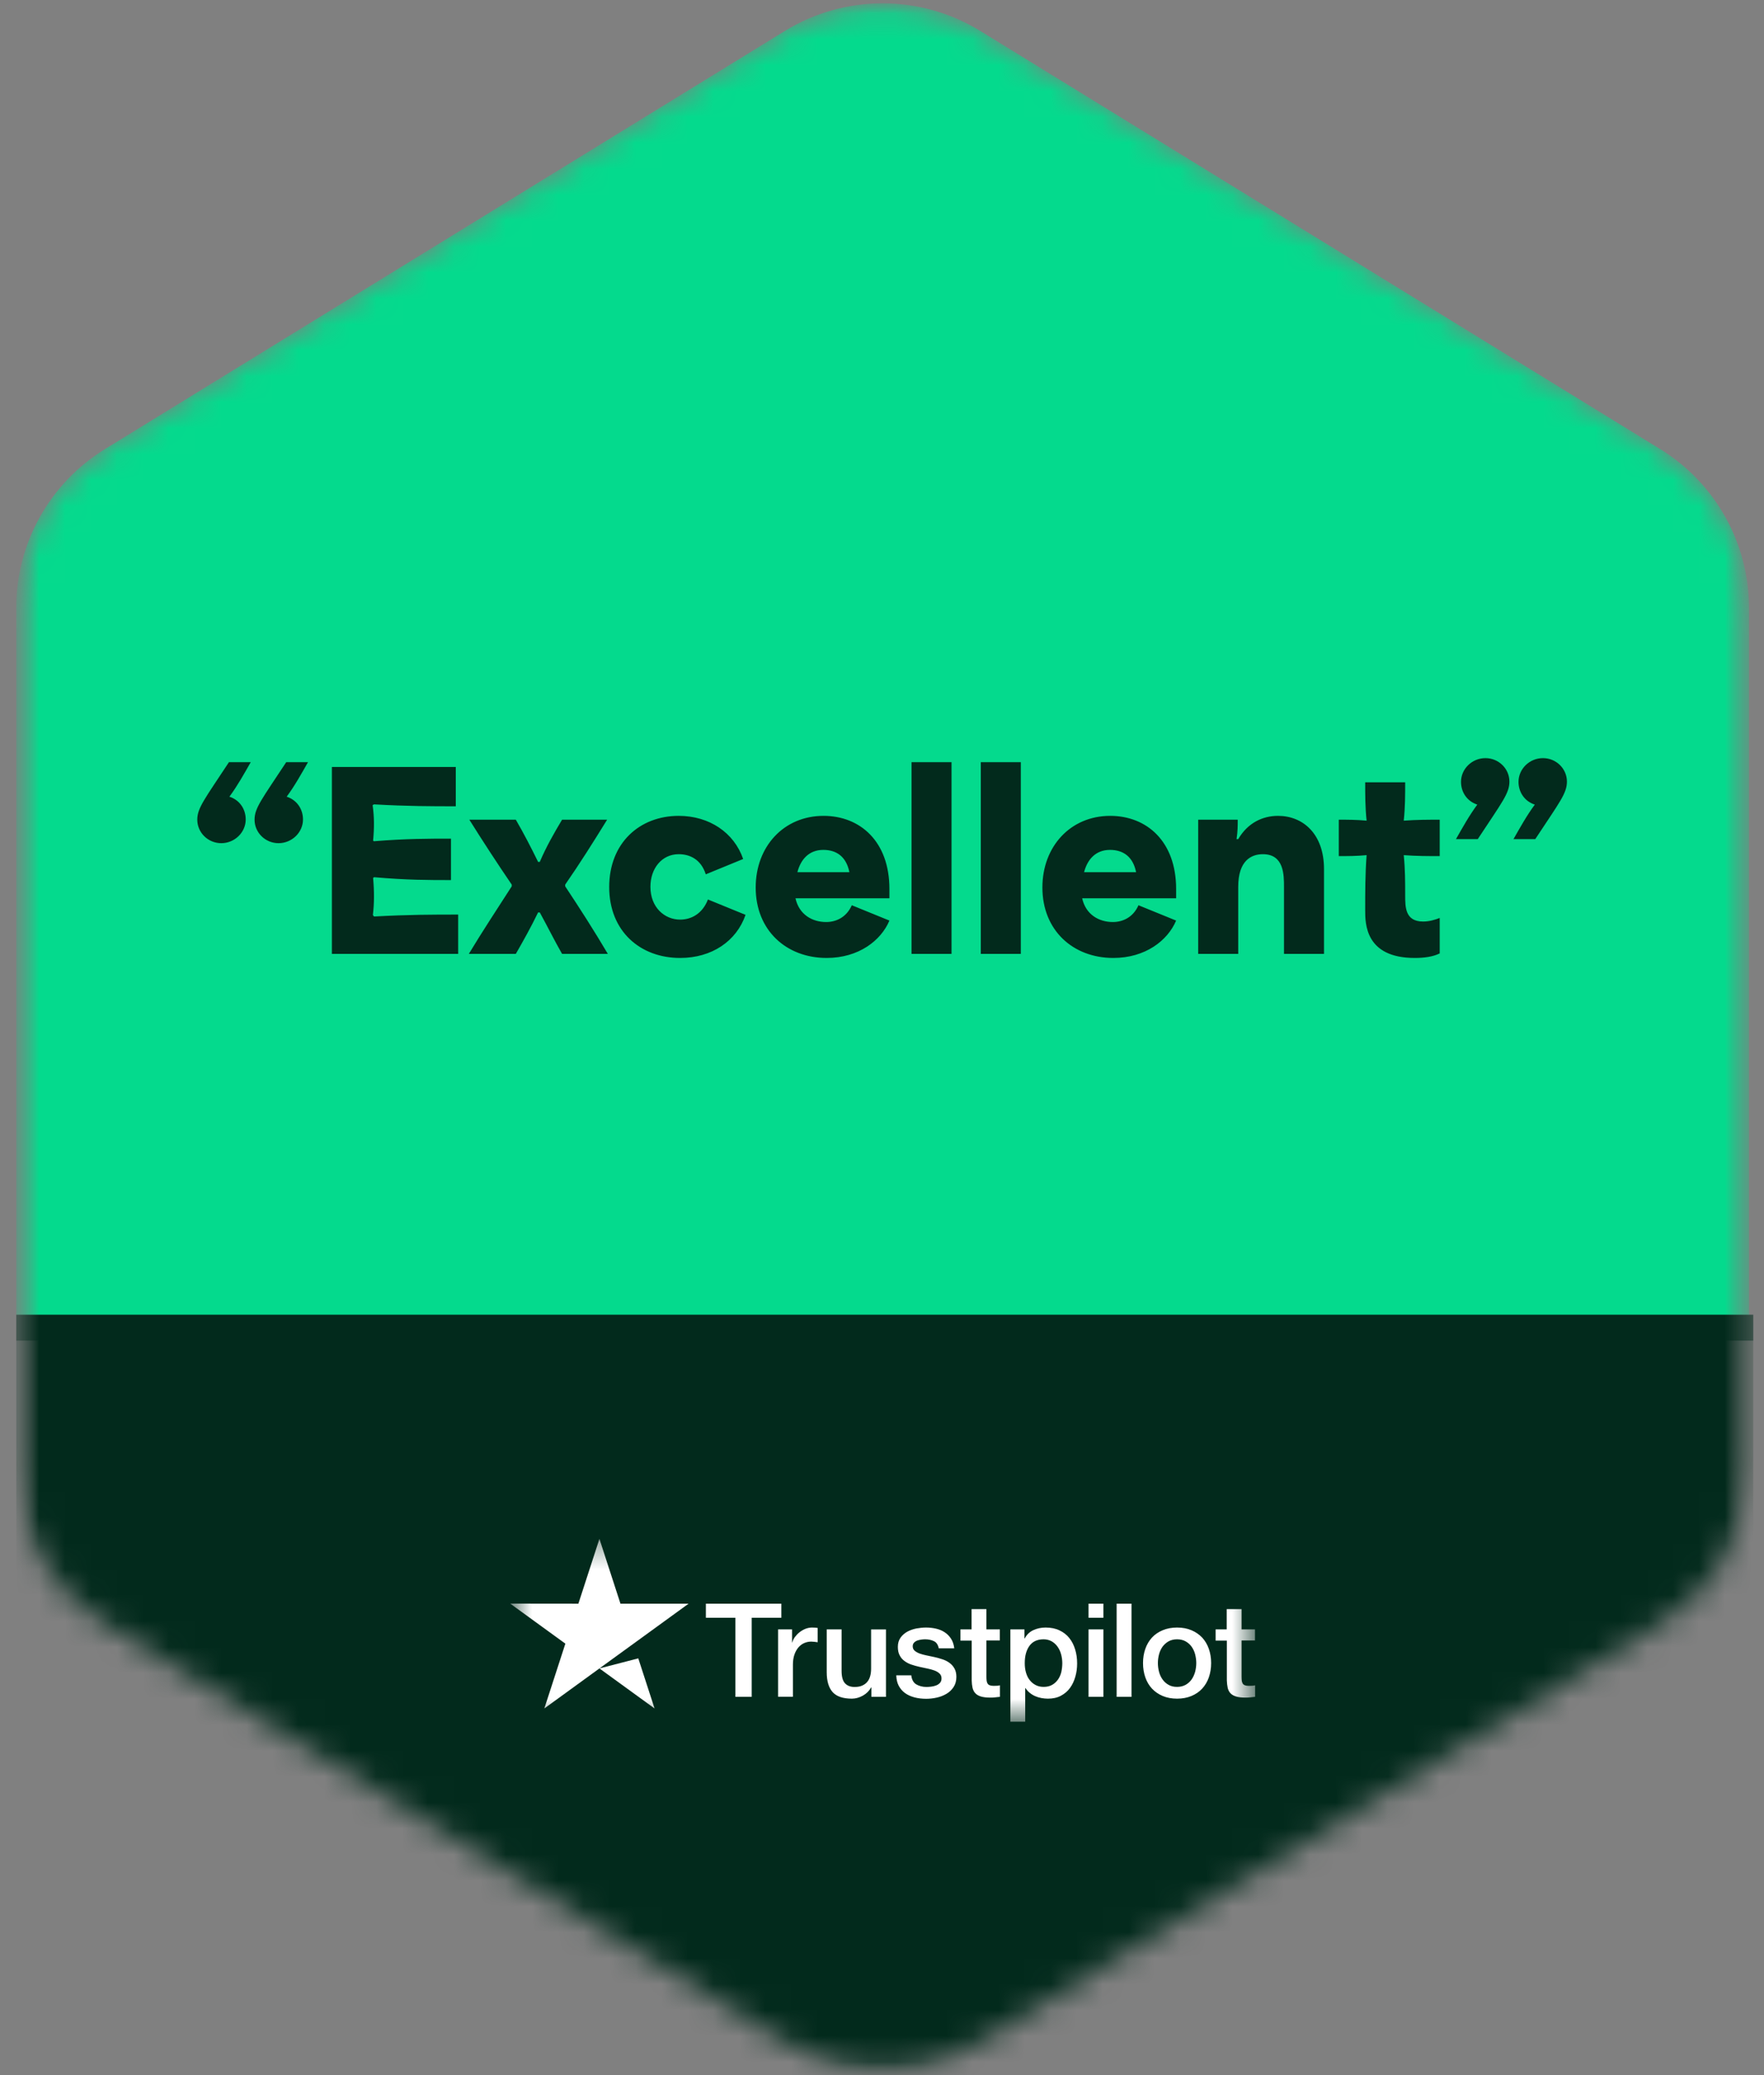
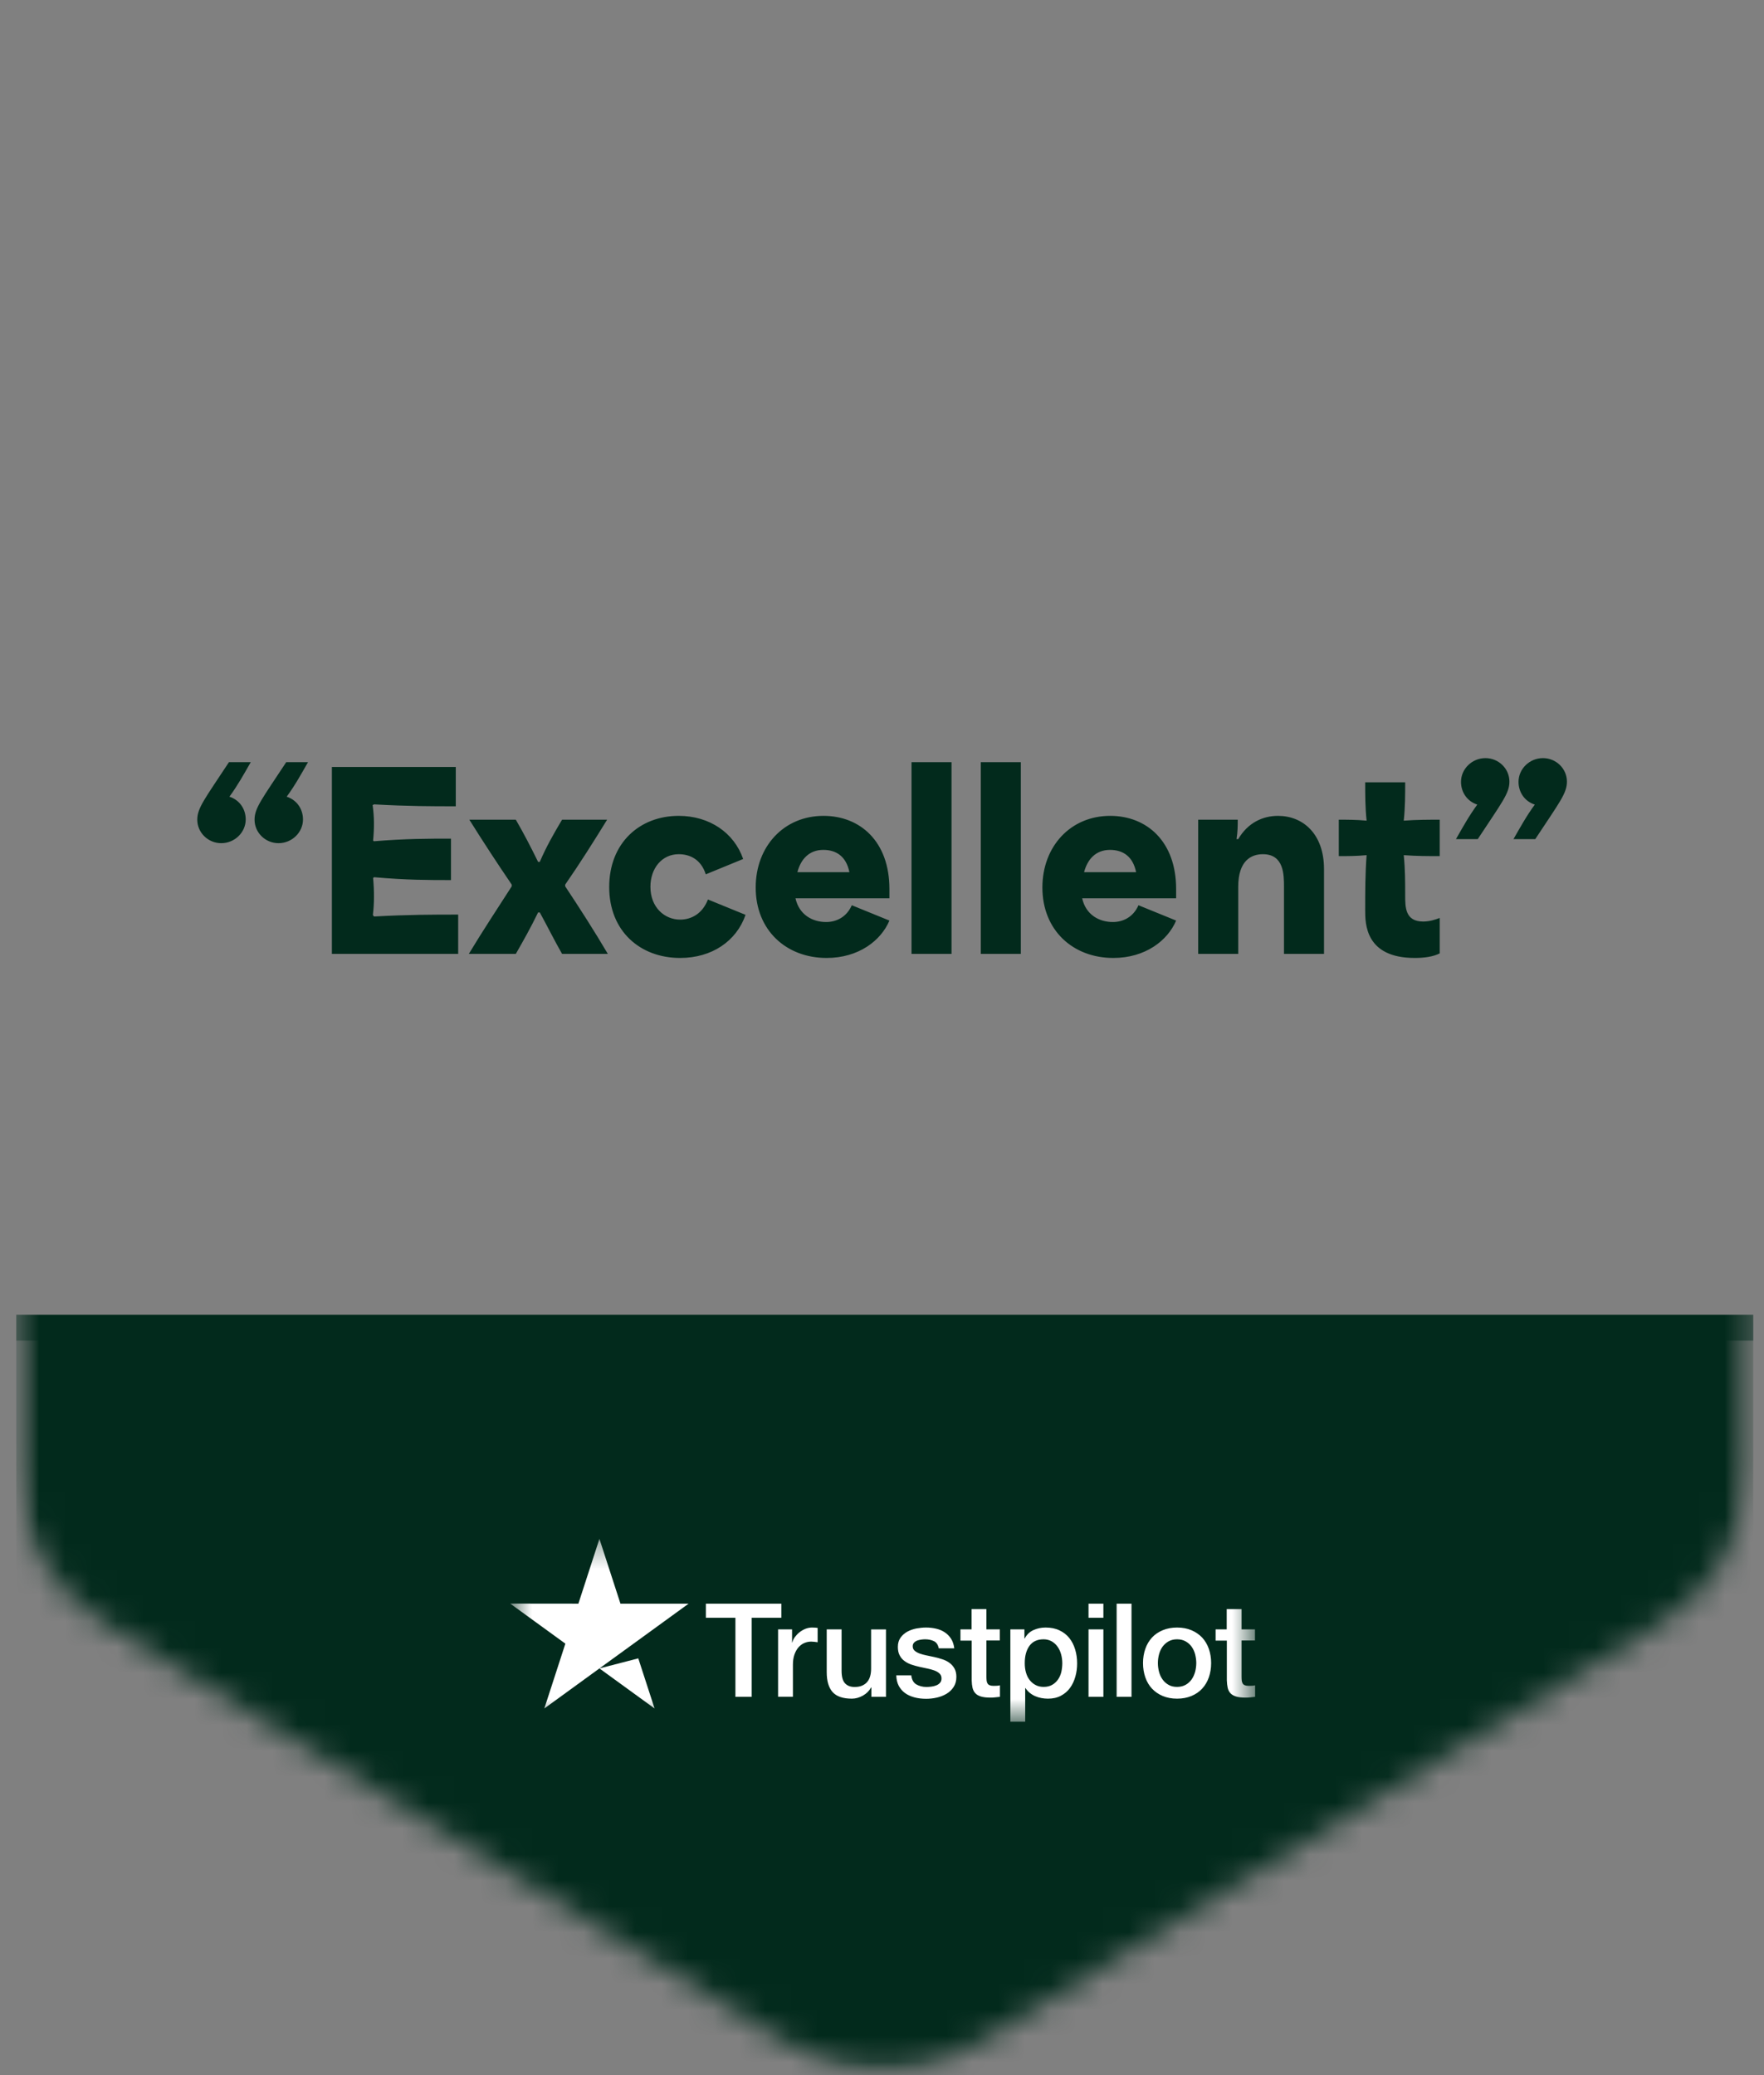
<svg xmlns="http://www.w3.org/2000/svg" width="68" height="80" viewBox="0 0 68 80" fill="none">
  <rect x="0" y="0" width="68" height="80" fill="#808080" stroke="none" />
  <g id="Green-Rated-SVG-ratedexcellent-badge-3 1" clip-path="url(#clip0_863_4053)">
    <g id="Clip path group">
      <mask id="mask0_863_4053" style="mask-type:luminance" maskUnits="userSpaceOnUse" x="0" y="0" width="68" height="80">
        <g id="clip0_145_13995">
          <path id="Vector" d="M67.589 0H0.623V80H67.589V0Z" fill="white" />
        </g>
      </mask>
      <g mask="url(#mask0_863_4053)">
        <g id="Group">
          <g id="Mask group">
            <mask id="mask1_863_4053" style="mask-type:alpha" maskUnits="userSpaceOnUse" x="0" y="0" width="68" height="80">
              <g id="Group_2">
                <path id="Vector_2" d="M37.79 1.194L63.999 17.314C66.126 18.622 67.423 20.941 67.423 23.439V56.486C67.423 58.983 66.126 61.302 63.999 62.611L37.79 78.731C35.48 80.152 32.566 80.152 30.255 78.731L4.047 62.611C1.919 61.302 0.623 58.983 0.623 56.486V23.439C0.623 20.941 1.919 18.622 4.047 17.314L30.255 1.194C32.566 -0.228 35.48 -0.228 37.79 1.194Z" fill="white" />
              </g>
            </mask>
            <g mask="url(#mask1_863_4053)">
              <g id="Group_3">
-                 <path id="Vector_3" d="M37.79 1.194L63.999 17.314C66.126 18.622 67.423 20.941 67.423 23.439V56.486C67.423 58.983 66.126 61.302 63.999 62.611L37.79 78.731C35.48 80.152 32.566 80.152 30.255 78.731L4.047 62.611C1.919 61.302 0.623 58.983 0.623 56.486V23.439C0.623 20.941 1.919 18.622 4.047 17.314L30.255 1.194C32.566 -0.228 35.48 -0.228 37.79 1.194Z" fill="#04DA8D" />
                <path id="Vector_4" d="M67.589 50.99H-5.182V89.413H67.589V50.99Z" fill="#022A1C" />
              </g>
            </g>
          </g>
          <path id="Vector_5" d="M9.666 29.384H8.825C7.883 30.816 7.605 31.148 7.605 31.601C7.605 32.1 8.021 32.506 8.529 32.506C9.047 32.506 9.472 32.09 9.472 31.592C9.472 31.194 9.241 30.843 8.843 30.714C9.157 30.289 9.407 29.836 9.666 29.384ZM9.813 31.601C9.813 32.1 10.229 32.506 10.737 32.506C11.255 32.506 11.68 32.09 11.68 31.592C11.68 31.194 11.448 30.843 11.051 30.714C11.365 30.289 11.615 29.836 11.873 29.384H11.033C10.091 30.816 9.813 31.148 9.813 31.601ZM12.794 36.774H17.662V35.259C16.711 35.259 15.75 35.259 14.42 35.333L14.374 35.278C14.429 34.816 14.429 34.372 14.383 33.846L14.42 33.818C15.676 33.929 16.526 33.929 17.385 33.929V32.331C16.517 32.331 15.648 32.331 14.411 32.432L14.383 32.405C14.429 31.915 14.429 31.499 14.364 31.038L14.42 31.01C15.732 31.084 16.655 31.084 17.57 31.084V29.569H12.794V36.774ZM18.073 36.774H19.884C20.18 36.257 20.466 35.749 20.743 35.176H20.808C21.122 35.749 21.371 36.257 21.667 36.774H23.431C22.914 35.897 22.351 35.019 21.787 34.169V34.104C22.351 33.291 22.886 32.441 23.404 31.601H21.667C21.353 32.127 21.057 32.645 20.808 33.227H20.743C20.457 32.645 20.189 32.127 19.884 31.601H18.092C18.618 32.441 19.173 33.291 19.727 34.104V34.169C19.182 35.019 18.6 35.897 18.073 36.774ZM26.218 36.931C27.438 36.931 28.389 36.285 28.74 35.269L27.29 34.677C27.077 35.231 26.643 35.453 26.218 35.453C25.618 35.453 25.073 34.982 25.073 34.188C25.073 33.476 25.516 32.931 26.163 32.931C26.588 32.931 27.022 33.125 27.207 33.707L28.648 33.116C28.297 32.1 27.345 31.453 26.163 31.453C24.657 31.453 23.484 32.497 23.484 34.197C23.484 35.906 24.685 36.931 26.218 36.931ZM31.866 36.931C33.104 36.931 33.963 36.257 34.286 35.49L32.836 34.899C32.633 35.361 32.235 35.546 31.847 35.546C31.311 35.546 30.803 35.259 30.665 34.631H34.286V34.271C34.286 32.432 33.15 31.453 31.746 31.453C30.212 31.453 29.131 32.636 29.131 34.215C29.131 35.869 30.314 36.931 31.866 36.931ZM30.739 33.624C30.868 33.125 31.191 32.765 31.736 32.765C32.245 32.765 32.623 33.023 32.743 33.624H30.739ZM35.138 36.774H36.68V29.384H35.138V36.774ZM37.808 36.774H39.351V29.384H37.808V36.774ZM42.917 36.931C44.155 36.931 45.014 36.257 45.338 35.49L43.887 34.899C43.684 35.361 43.287 35.546 42.899 35.546C42.363 35.546 41.855 35.259 41.716 34.631H45.338V34.271C45.338 32.432 44.201 31.453 42.797 31.453C41.264 31.453 40.183 32.636 40.183 34.215C40.183 35.869 41.365 36.931 42.917 36.931ZM41.79 33.624C41.92 33.125 42.243 32.765 42.788 32.765C43.296 32.765 43.675 33.023 43.795 33.624H41.79ZM46.189 36.774H47.732V34.188C47.732 33.171 48.24 32.931 48.683 32.931C49.496 32.931 49.496 33.726 49.496 34.188V36.774H51.039V33.504C51.039 32.146 50.226 31.453 49.265 31.453C48.674 31.453 48.101 31.721 47.732 32.349H47.667C47.713 32.054 47.713 31.823 47.713 31.601H46.189V36.774ZM54.538 36.931C54.898 36.931 55.24 36.885 55.499 36.756V35.389C55.332 35.453 55.111 35.527 54.861 35.527C54.168 35.527 54.168 34.973 54.168 34.52C54.168 34.012 54.168 33.513 54.113 32.968C54.612 33.005 55.055 33.005 55.499 33.005V31.601C55.055 31.601 54.612 31.601 54.113 31.638C54.168 31.121 54.168 30.64 54.168 30.16H52.626C52.626 30.64 52.626 31.121 52.681 31.638C52.284 31.601 51.951 31.601 51.609 31.601V33.005C51.951 33.005 52.284 33.005 52.681 32.968C52.626 33.698 52.626 34.4 52.626 35.093C52.626 35.601 52.626 36.931 54.538 36.931ZM58.343 32.349H59.183C60.126 30.917 60.403 30.585 60.403 30.132C60.403 29.633 59.987 29.227 59.479 29.227C58.962 29.227 58.537 29.642 58.537 30.141C58.537 30.539 58.768 30.89 59.165 31.019C58.851 31.444 58.602 31.897 58.343 32.349ZM56.126 32.349H56.966C57.909 30.917 58.186 30.585 58.186 30.132C58.186 29.633 57.77 29.227 57.262 29.227C56.745 29.227 56.32 29.642 56.32 30.141C56.32 30.539 56.551 30.89 56.948 31.019C56.634 31.444 56.384 31.897 56.126 32.349Z" fill="#022A1C" />
          <path id="Vector_6" d="M-0.705 51.184H68.751" stroke="#022A1C" />
          <g id="Clip path group_2">
            <mask id="mask2_863_4053" style="mask-type:luminance" maskUnits="userSpaceOnUse" x="19" y="59" width="30" height="8">
              <g id="clip1_145_13995">
                <path id="Vector_7" d="M48.377 59.326H19.668V66.376H48.377V59.326Z" fill="white" />
              </g>
            </mask>
            <g mask="url(#mask2_863_4053)">
              <g id="Group_4">
                <path id="Vector_8" d="M27.213 61.825H30.12V62.367H28.977V65.416H28.349V62.367H27.211V61.825H27.213ZM29.996 62.816H30.533V63.318H30.544C30.561 63.246 30.594 63.178 30.642 63.112C30.691 63.046 30.749 62.983 30.817 62.93C30.886 62.874 30.962 62.831 31.046 62.795C31.129 62.763 31.215 62.745 31.302 62.745C31.367 62.745 31.415 62.747 31.441 62.75C31.466 62.752 31.491 62.757 31.519 62.76V63.312C31.479 63.305 31.438 63.3 31.395 63.295C31.352 63.29 31.312 63.287 31.271 63.287C31.175 63.287 31.084 63.307 30.997 63.345C30.911 63.383 30.838 63.442 30.774 63.515C30.711 63.591 30.66 63.682 30.622 63.794C30.584 63.905 30.566 64.032 30.566 64.177V65.413H29.994V62.816H29.996ZM34.153 65.416H33.59V65.053H33.58C33.509 65.185 33.405 65.289 33.266 65.368C33.126 65.446 32.984 65.487 32.84 65.487C32.498 65.487 32.249 65.403 32.097 65.234C31.945 65.064 31.869 64.808 31.869 64.466V62.816H32.442V64.41C32.442 64.638 32.485 64.8 32.574 64.894C32.66 64.988 32.784 65.036 32.941 65.036C33.063 65.036 33.162 65.018 33.243 64.98C33.324 64.942 33.39 64.894 33.438 64.831C33.489 64.77 33.524 64.694 33.547 64.607C33.57 64.521 33.58 64.427 33.58 64.326V62.818H34.153V65.416ZM35.128 64.582C35.146 64.749 35.209 64.866 35.318 64.934C35.43 65 35.562 65.036 35.716 65.036C35.77 65.036 35.83 65.031 35.899 65.023C35.967 65.016 36.033 64.998 36.091 64.975C36.152 64.952 36.2 64.917 36.241 64.871C36.279 64.825 36.297 64.767 36.294 64.694C36.292 64.62 36.264 64.559 36.213 64.514C36.162 64.466 36.099 64.43 36.02 64.4C35.942 64.372 35.853 64.347 35.752 64.326C35.65 64.306 35.549 64.283 35.445 64.26C35.339 64.237 35.235 64.207 35.136 64.174C35.037 64.141 34.949 64.096 34.87 64.037C34.791 63.982 34.728 63.908 34.682 63.819C34.634 63.731 34.611 63.622 34.611 63.49C34.611 63.348 34.647 63.231 34.715 63.135C34.783 63.039 34.872 62.963 34.976 62.904C35.083 62.846 35.199 62.806 35.328 62.78C35.458 62.757 35.582 62.745 35.699 62.745C35.833 62.745 35.962 62.76 36.084 62.788C36.205 62.816 36.317 62.861 36.416 62.927C36.514 62.991 36.596 63.074 36.661 63.175C36.728 63.277 36.768 63.401 36.786 63.546H36.188C36.16 63.409 36.099 63.315 36 63.269C35.901 63.221 35.787 63.198 35.661 63.198C35.62 63.198 35.572 63.201 35.516 63.209C35.46 63.216 35.41 63.229 35.359 63.246C35.311 63.264 35.27 63.292 35.235 63.328C35.202 63.363 35.184 63.409 35.184 63.467C35.184 63.538 35.209 63.594 35.258 63.637C35.306 63.68 35.369 63.715 35.448 63.746C35.526 63.774 35.615 63.799 35.716 63.819C35.818 63.84 35.922 63.862 36.028 63.885C36.132 63.908 36.233 63.938 36.335 63.971C36.436 64.004 36.525 64.05 36.603 64.108C36.682 64.166 36.745 64.237 36.793 64.324C36.842 64.41 36.867 64.519 36.867 64.645C36.867 64.8 36.831 64.929 36.76 65.038C36.689 65.145 36.598 65.234 36.487 65.299C36.375 65.365 36.248 65.416 36.112 65.446C35.975 65.477 35.838 65.492 35.703 65.492C35.539 65.492 35.387 65.474 35.247 65.436C35.108 65.398 34.986 65.343 34.885 65.269C34.783 65.193 34.703 65.099 34.644 64.988C34.586 64.876 34.555 64.742 34.55 64.587H35.128V64.582ZM37.019 62.816H37.452V62.035H38.025V62.816H38.542V63.244H38.025V64.633C38.025 64.694 38.028 64.744 38.033 64.79C38.038 64.833 38.05 64.871 38.068 64.901C38.086 64.932 38.114 64.955 38.152 64.97C38.19 64.985 38.238 64.993 38.304 64.993C38.344 64.993 38.385 64.993 38.425 64.99C38.466 64.988 38.507 64.983 38.547 64.972V65.416C38.484 65.424 38.42 65.428 38.362 65.436C38.301 65.444 38.241 65.446 38.177 65.446C38.025 65.446 37.904 65.431 37.812 65.403C37.721 65.375 37.647 65.332 37.597 65.277C37.544 65.221 37.511 65.152 37.49 65.069C37.472 64.985 37.46 64.889 37.458 64.782V63.249H37.024V62.816H37.019ZM38.948 62.816H39.49V63.168H39.5C39.581 63.016 39.693 62.909 39.837 62.844C39.981 62.778 40.136 62.745 40.306 62.745C40.511 62.745 40.689 62.78 40.841 62.854C40.993 62.925 41.12 63.023 41.221 63.15C41.322 63.277 41.396 63.424 41.446 63.591C41.497 63.758 41.522 63.938 41.522 64.129C41.522 64.303 41.5 64.473 41.454 64.635C41.408 64.8 41.34 64.945 41.249 65.071C41.157 65.198 41.041 65.297 40.899 65.373C40.757 65.449 40.592 65.487 40.4 65.487C40.316 65.487 40.233 65.479 40.149 65.464C40.065 65.449 39.984 65.424 39.908 65.391C39.832 65.358 39.759 65.315 39.695 65.261C39.629 65.208 39.576 65.147 39.531 65.079H39.52V66.376H38.948V62.816ZM40.95 64.118C40.95 64.002 40.934 63.888 40.904 63.776C40.874 63.665 40.828 63.568 40.767 63.482C40.706 63.396 40.63 63.328 40.542 63.277C40.45 63.226 40.346 63.198 40.23 63.198C39.989 63.198 39.807 63.282 39.685 63.449C39.563 63.617 39.503 63.84 39.503 64.118C39.503 64.25 39.518 64.372 39.551 64.483C39.584 64.595 39.629 64.691 39.695 64.772C39.759 64.853 39.834 64.917 39.923 64.962C40.012 65.01 40.116 65.033 40.233 65.033C40.364 65.033 40.473 65.005 40.564 64.952C40.656 64.899 40.729 64.828 40.788 64.744C40.846 64.658 40.889 64.562 40.914 64.453C40.937 64.344 40.95 64.232 40.95 64.118ZM41.961 61.825H42.534V62.367H41.961V61.825ZM41.961 62.816H42.534V65.416H41.961V62.816ZM43.045 61.825H43.618V65.416H43.045V61.825ZM45.375 65.487C45.167 65.487 44.982 65.451 44.82 65.383C44.657 65.315 44.521 65.218 44.407 65.099C44.295 64.978 44.209 64.833 44.151 64.666C44.092 64.498 44.062 64.314 44.062 64.113C44.062 63.916 44.092 63.733 44.151 63.566C44.209 63.399 44.295 63.254 44.407 63.132C44.518 63.011 44.657 62.917 44.82 62.849C44.982 62.78 45.167 62.745 45.375 62.745C45.583 62.745 45.768 62.78 45.93 62.849C46.092 62.917 46.229 63.013 46.343 63.132C46.454 63.254 46.541 63.399 46.599 63.566C46.657 63.733 46.688 63.916 46.688 64.113C46.688 64.314 46.657 64.498 46.599 64.666C46.541 64.833 46.454 64.978 46.343 65.099C46.231 65.221 46.092 65.315 45.93 65.383C45.768 65.451 45.583 65.487 45.375 65.487ZM45.375 65.033C45.502 65.033 45.613 65.005 45.707 64.952C45.801 64.899 45.877 64.828 45.938 64.742C45.998 64.656 46.041 64.557 46.072 64.448C46.099 64.339 46.115 64.227 46.115 64.113C46.115 64.002 46.099 63.893 46.072 63.781C46.044 63.67 45.998 63.574 45.938 63.487C45.877 63.401 45.801 63.333 45.707 63.279C45.613 63.226 45.502 63.198 45.375 63.198C45.248 63.198 45.137 63.226 45.043 63.279C44.949 63.333 44.873 63.404 44.812 63.487C44.751 63.574 44.708 63.67 44.678 63.781C44.65 63.893 44.635 64.002 44.635 64.113C44.635 64.227 44.65 64.339 44.678 64.448C44.706 64.557 44.751 64.656 44.812 64.742C44.873 64.828 44.949 64.899 45.043 64.952C45.137 65.008 45.248 65.033 45.375 65.033ZM46.855 62.816H47.288V62.035H47.861V62.816H48.378V63.244H47.861V64.633C47.861 64.694 47.864 64.744 47.868 64.79C47.874 64.833 47.886 64.871 47.904 64.901C47.922 64.932 47.95 64.955 47.988 64.97C48.026 64.985 48.074 64.993 48.14 64.993C48.18 64.993 48.221 64.993 48.261 64.99C48.302 64.988 48.342 64.983 48.383 64.972V65.416C48.32 65.424 48.256 65.428 48.198 65.436C48.137 65.444 48.076 65.446 48.013 65.446C47.861 65.446 47.739 65.431 47.648 65.403C47.557 65.375 47.483 65.332 47.432 65.277C47.38 65.221 47.346 65.152 47.326 65.069C47.309 64.985 47.296 64.889 47.293 64.782V63.249H46.86V62.816H46.855Z" fill="white" />
                <path id="Vector_9" d="M23.107 64.321L24.605 63.933L25.233 65.865L23.107 64.321ZM26.544 61.825H23.918L23.107 59.326L22.296 61.825L19.668 61.822L21.794 63.366L20.983 65.865L23.107 64.321L24.42 63.368L26.544 61.825Z" fill="white" />
              </g>
            </g>
          </g>
        </g>
      </g>
    </g>
  </g>
  <defs>
    <clipPath id="clip0_863_4053">
      <rect width="66.966" height="80" fill="white" transform="translate(0.623)" />
    </clipPath>
  </defs>
</svg>